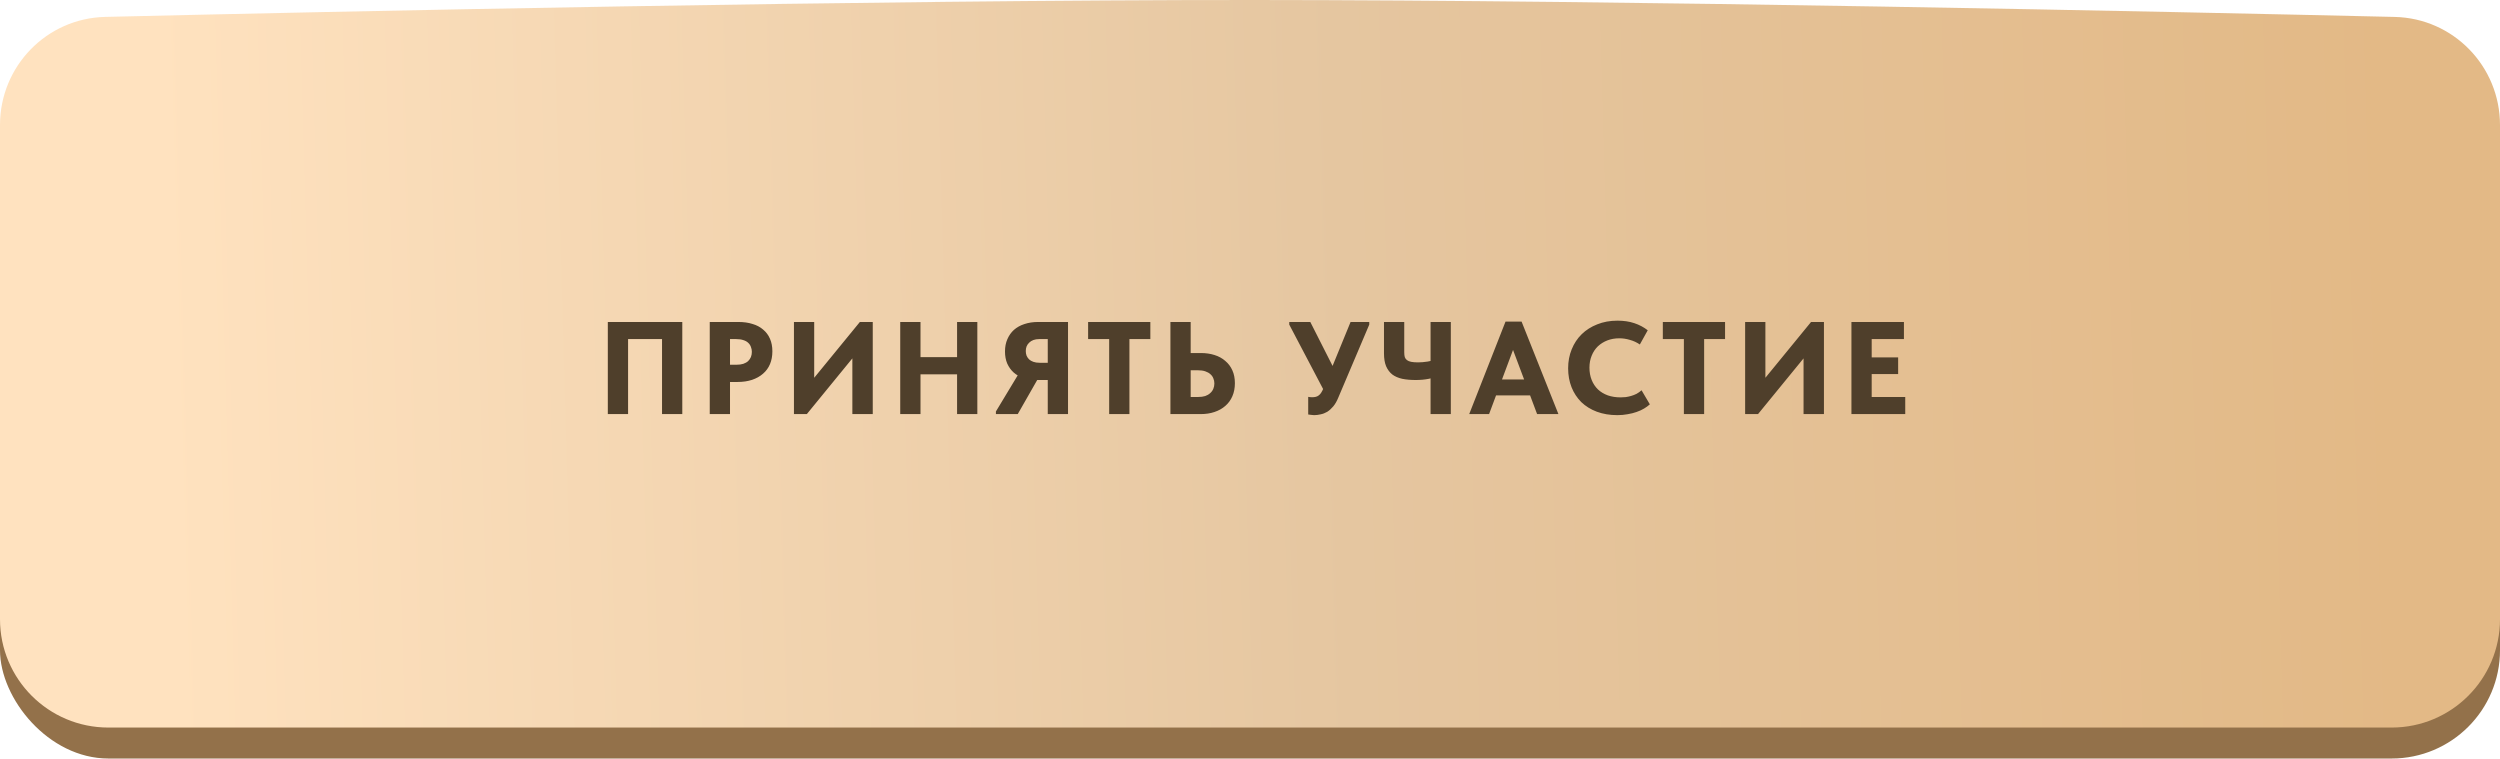
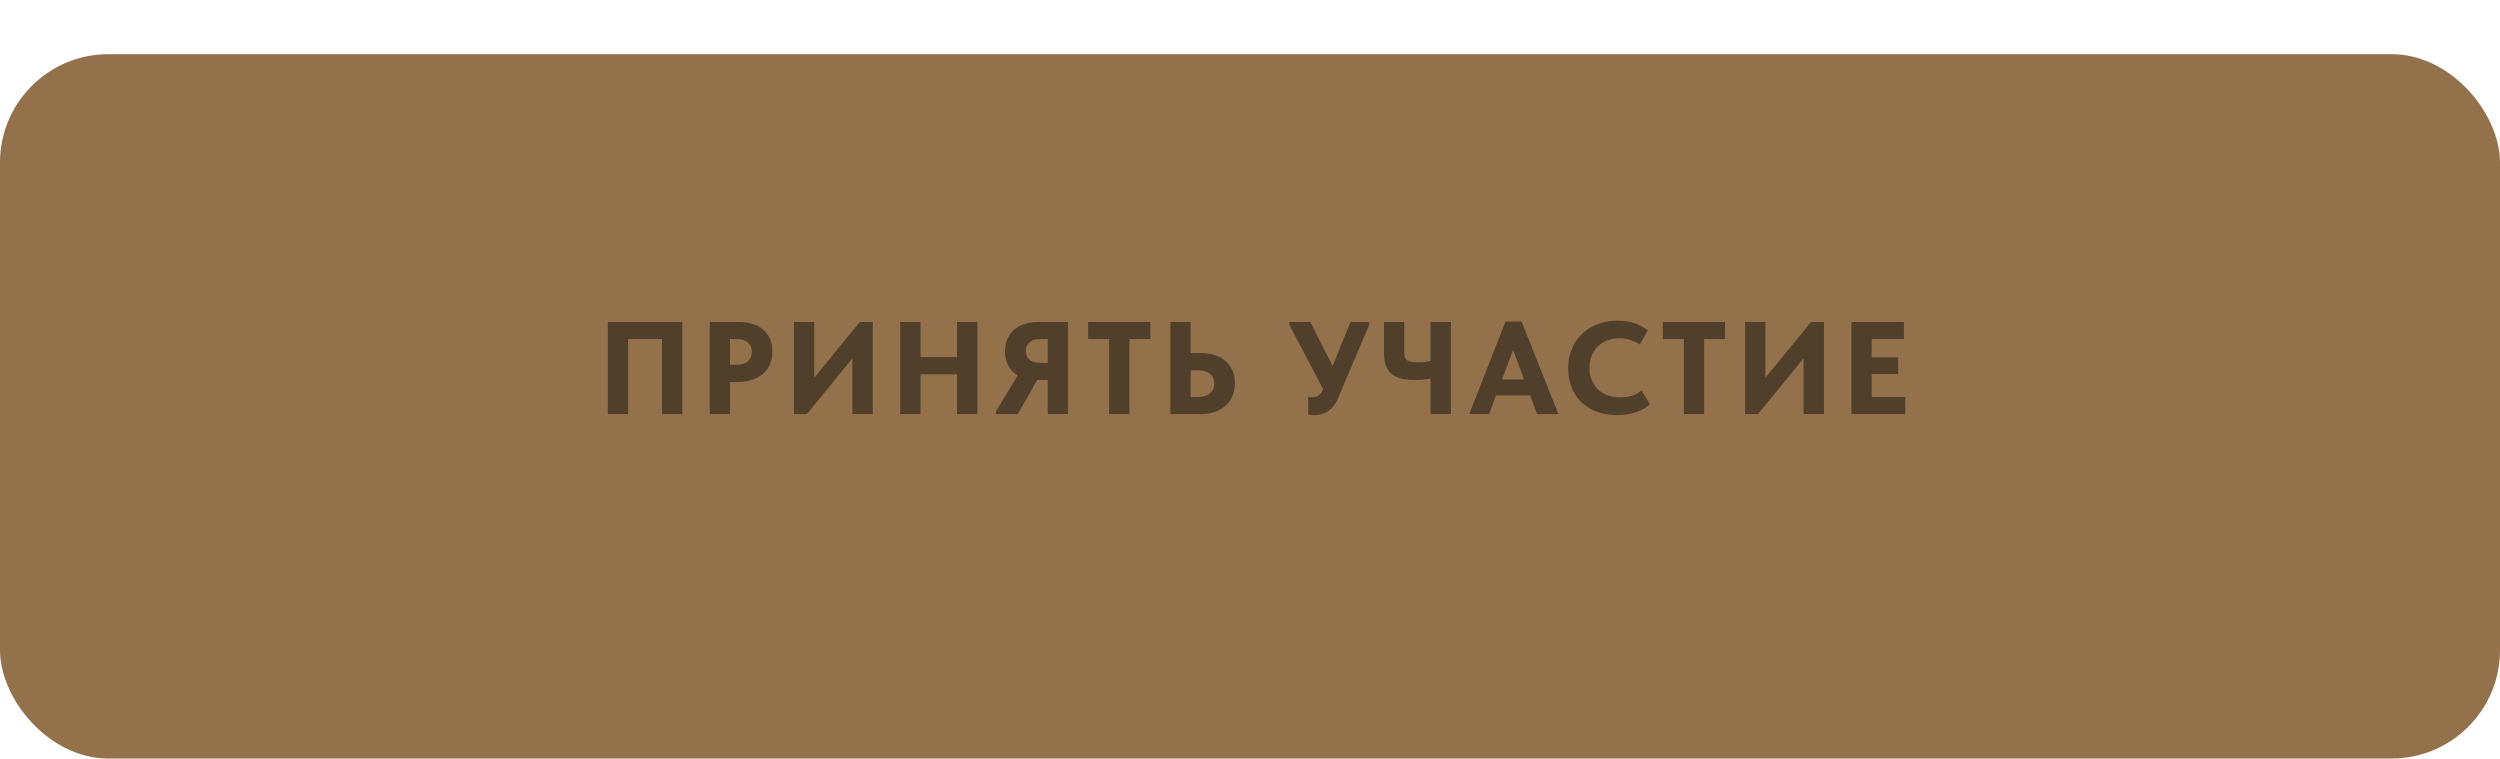
<svg xmlns="http://www.w3.org/2000/svg" width="323" height="98" viewBox="0 0 323 98" fill="none">
  <rect y="7" width="323" height="91" rx="14" fill="#93714A" />
-   <path d="M0 16.158C0 8.566 6.014 2.361 13.603 2.183C42.816 1.496 112.873 -0.017 161.954 0C210.465 0.017 280.238 1.51 309.392 2.187C316.984 2.363 323 8.569 323 16.163V80C323 87.732 316.732 94 309 94H14C6.268 94 0 87.732 0 80V16.158Z" fill="url(#paint0_linear_7_115)" />
  <path d="M78.53 53.5V41.6H88.152V53.5H85.534V42.705L86.928 43.81H80.094L81.148 42.62V53.5H78.53ZM95.405 41.6C96.085 41.6 96.691 41.685 97.224 41.855C97.768 42.014 98.227 42.258 98.601 42.586C98.986 42.904 99.281 43.3 99.485 43.776C99.689 44.241 99.791 44.779 99.791 45.391C99.791 46.003 99.689 46.553 99.485 47.04C99.281 47.528 98.981 47.941 98.584 48.281C98.198 48.621 97.722 48.888 97.156 49.08C96.6 49.261 95.972 49.352 95.269 49.352H94.317V53.5H91.699V41.6H95.405ZM95.133 47.125C95.484 47.125 95.784 47.086 96.034 47.006C96.294 46.916 96.504 46.797 96.663 46.649C96.822 46.49 96.941 46.315 97.02 46.122C97.099 45.918 97.139 45.697 97.139 45.459C97.139 45.233 97.099 45.023 97.02 44.83C96.952 44.626 96.838 44.45 96.68 44.303C96.521 44.145 96.311 44.026 96.051 43.946C95.79 43.855 95.473 43.81 95.099 43.81H94.317V47.125H95.133ZM102.577 53.5V41.6H105.195V49.743L104.736 49.369L111.094 41.6H112.76V53.5H110.125V44.524L111.162 45.034L104.243 53.5H102.577ZM124.963 46.139V48.366H117.619V46.139H124.963ZM118.928 41.6V53.5H116.31V41.6H118.928ZM123.654 53.5V41.6H126.272V53.5H123.654ZM135.37 53.5V49.097H133.891C133.301 49.097 132.757 49.018 132.259 48.859C131.76 48.689 131.329 48.446 130.967 48.128C130.615 47.811 130.338 47.425 130.134 46.972C129.941 46.519 129.845 45.998 129.845 45.408C129.845 44.819 129.947 44.292 130.151 43.827C130.355 43.351 130.638 42.949 131.001 42.62C131.375 42.291 131.822 42.042 132.344 41.872C132.876 41.691 133.466 41.6 134.112 41.6H137.988V53.5H135.37ZM128.672 53.5V53.16L131.749 48.06L134.435 48.349L131.494 53.5H128.672ZM134.316 46.87H135.37V43.81H134.265C133.981 43.81 133.732 43.85 133.517 43.929C133.301 44.008 133.12 44.122 132.973 44.269C132.825 44.405 132.712 44.569 132.633 44.762C132.565 44.944 132.531 45.142 132.531 45.357C132.531 45.561 132.565 45.76 132.633 45.952C132.712 46.133 132.82 46.292 132.956 46.428C133.103 46.564 133.29 46.672 133.517 46.751C133.743 46.831 134.01 46.87 134.316 46.87ZM143.304 53.5V43.81H140.584V41.6H148.625V43.81H145.922V53.5H143.304ZM151.218 53.5V41.6H153.836V45.612H155.145C155.791 45.612 156.381 45.697 156.913 45.867C157.457 46.037 157.922 46.292 158.307 46.632C158.704 46.961 159.01 47.369 159.225 47.856C159.441 48.332 159.548 48.882 159.548 49.505C159.548 50.129 159.441 50.69 159.225 51.188C159.01 51.687 158.704 52.106 158.307 52.446C157.922 52.786 157.457 53.047 156.913 53.228C156.381 53.41 155.791 53.5 155.145 53.5H151.218ZM154.805 51.29C155.145 51.29 155.446 51.251 155.706 51.171C155.967 51.081 156.182 50.956 156.352 50.797C156.534 50.639 156.67 50.452 156.76 50.236C156.851 50.021 156.896 49.788 156.896 49.539C156.896 49.301 156.851 49.08 156.76 48.876C156.681 48.672 156.556 48.496 156.386 48.349C156.216 48.191 155.995 48.066 155.723 47.975C155.463 47.885 155.145 47.839 154.771 47.839H153.836V51.29H154.805ZM169.785 53.636C169.649 53.636 169.518 53.625 169.394 53.602C169.269 53.591 169.144 53.574 169.02 53.551V51.273C169.088 51.285 169.161 51.296 169.241 51.307C169.32 51.319 169.411 51.324 169.513 51.324C169.683 51.324 169.841 51.307 169.989 51.273C170.136 51.239 170.266 51.177 170.38 51.086C170.504 50.995 170.612 50.877 170.703 50.729C170.805 50.571 170.901 50.378 170.992 50.151L174.494 41.6H176.908V41.94L172.913 51.358C172.72 51.834 172.499 52.219 172.25 52.514C172 52.809 171.74 53.041 171.468 53.211C171.196 53.37 170.912 53.477 170.618 53.534C170.334 53.602 170.057 53.636 169.785 53.636ZM171.298 50.933L166.572 41.94V41.6H169.292L173.185 49.284L171.298 50.933ZM182.908 49.097C182.262 49.097 181.684 49.046 181.174 48.944C180.664 48.831 180.233 48.644 179.882 48.383C179.542 48.111 179.275 47.754 179.083 47.312C178.901 46.87 178.811 46.321 178.811 45.663V41.6H181.429V45.527C181.429 45.765 181.451 45.969 181.497 46.139C181.553 46.298 181.65 46.428 181.786 46.53C181.922 46.632 182.103 46.706 182.33 46.751C182.568 46.797 182.862 46.819 183.214 46.819C183.588 46.819 183.996 46.785 184.438 46.717C184.88 46.649 185.339 46.536 185.815 46.377V48.621C185.52 48.723 185.112 48.831 184.591 48.944C184.081 49.046 183.52 49.097 182.908 49.097ZM184.829 53.5V41.6H187.447V53.5H184.829ZM189.822 53.5L194.514 41.549H196.588L201.348 53.5H198.594L195.194 44.439H195.772L192.389 53.5H189.822ZM192.763 51.086V49.029H198.254V51.086H192.763ZM208.961 53.636C207.987 53.636 207.103 53.489 206.309 53.194C205.527 52.9 204.859 52.486 204.303 51.953C203.759 51.409 203.34 50.769 203.045 50.032C202.751 49.284 202.603 48.468 202.603 47.584C202.603 46.7 202.756 45.884 203.062 45.136C203.368 44.377 203.799 43.725 204.354 43.181C204.91 42.637 205.578 42.212 206.36 41.906C207.142 41.589 208.015 41.43 208.978 41.43C209.794 41.43 210.52 41.538 211.154 41.753C211.8 41.968 212.378 42.275 212.888 42.671L211.868 44.507C211.472 44.235 211.041 44.037 210.576 43.912C210.123 43.776 209.67 43.708 209.216 43.708C208.661 43.708 208.145 43.799 207.669 43.98C207.205 44.161 206.797 44.416 206.445 44.745C206.105 45.074 205.839 45.476 205.646 45.952C205.454 46.417 205.357 46.932 205.357 47.499C205.357 48.089 205.454 48.621 205.646 49.097C205.839 49.573 206.111 49.981 206.462 50.321C206.814 50.65 207.239 50.905 207.737 51.086C208.236 51.256 208.786 51.341 209.386 51.341C209.59 51.341 209.806 51.33 210.032 51.307C210.27 51.273 210.508 51.222 210.746 51.154C210.984 51.086 211.217 50.995 211.443 50.882C211.67 50.758 211.885 50.605 212.089 50.423L213.16 52.242C212.945 52.435 212.696 52.616 212.412 52.786C212.129 52.956 211.806 53.103 211.443 53.228C211.092 53.353 210.707 53.449 210.287 53.517C209.879 53.596 209.437 53.636 208.961 53.636ZM217.557 53.5V43.81H214.837V41.6H222.878V43.81H220.175V53.5H217.557ZM225.471 53.5V41.6H228.089V49.743L227.63 49.369L233.988 41.6H235.654V53.5H233.019V44.524L234.056 45.034L227.137 53.5H225.471ZM239.205 53.5V41.6H245.988V43.81H241.823V46.173H245.24V48.332H241.823V51.29H246.158V53.5H239.205Z" fill="#4F3F2B" />
  <defs>
    <linearGradient id="paint0_linear_7_115" x1="20.868" y1="47.251" x2="308.99" y2="39.062" gradientUnits="userSpaceOnUse">
      <stop stop-color="#FFE2BF" />
      <stop offset="0.532" stop-color="#E5C6A0" />
      <stop offset="1" stop-color="#E3B986" />
    </linearGradient>
  </defs>
</svg>